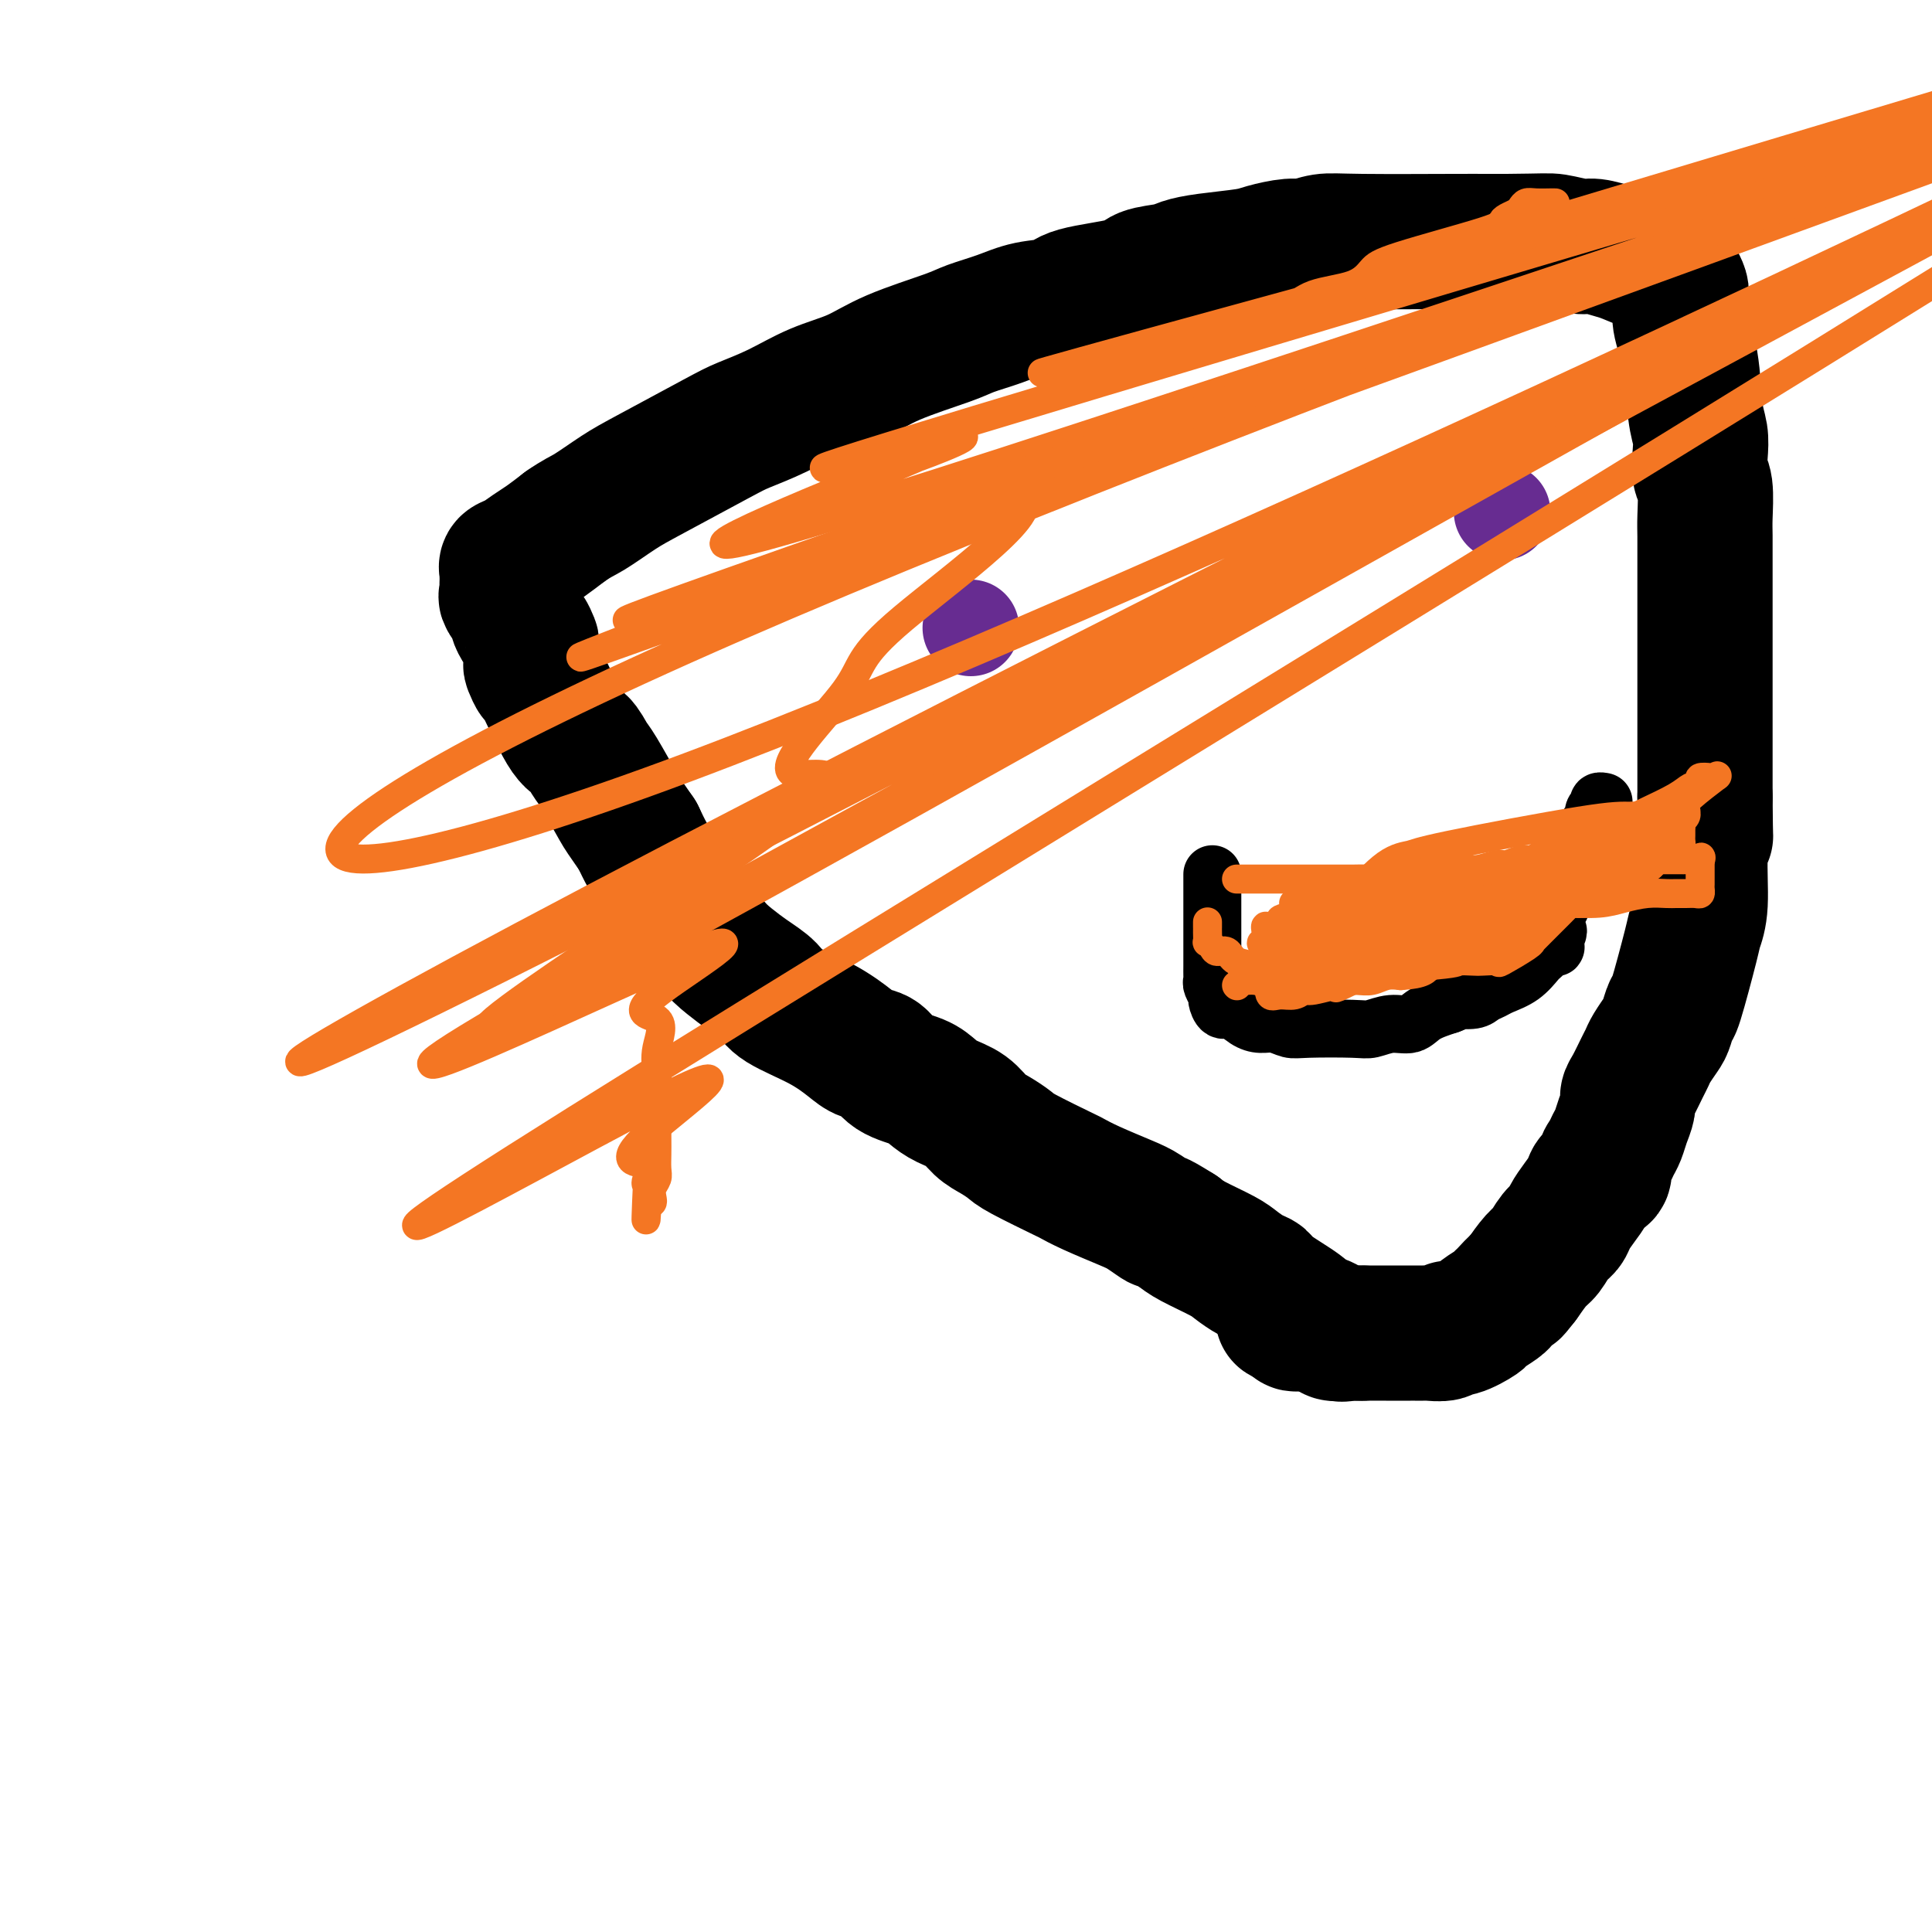
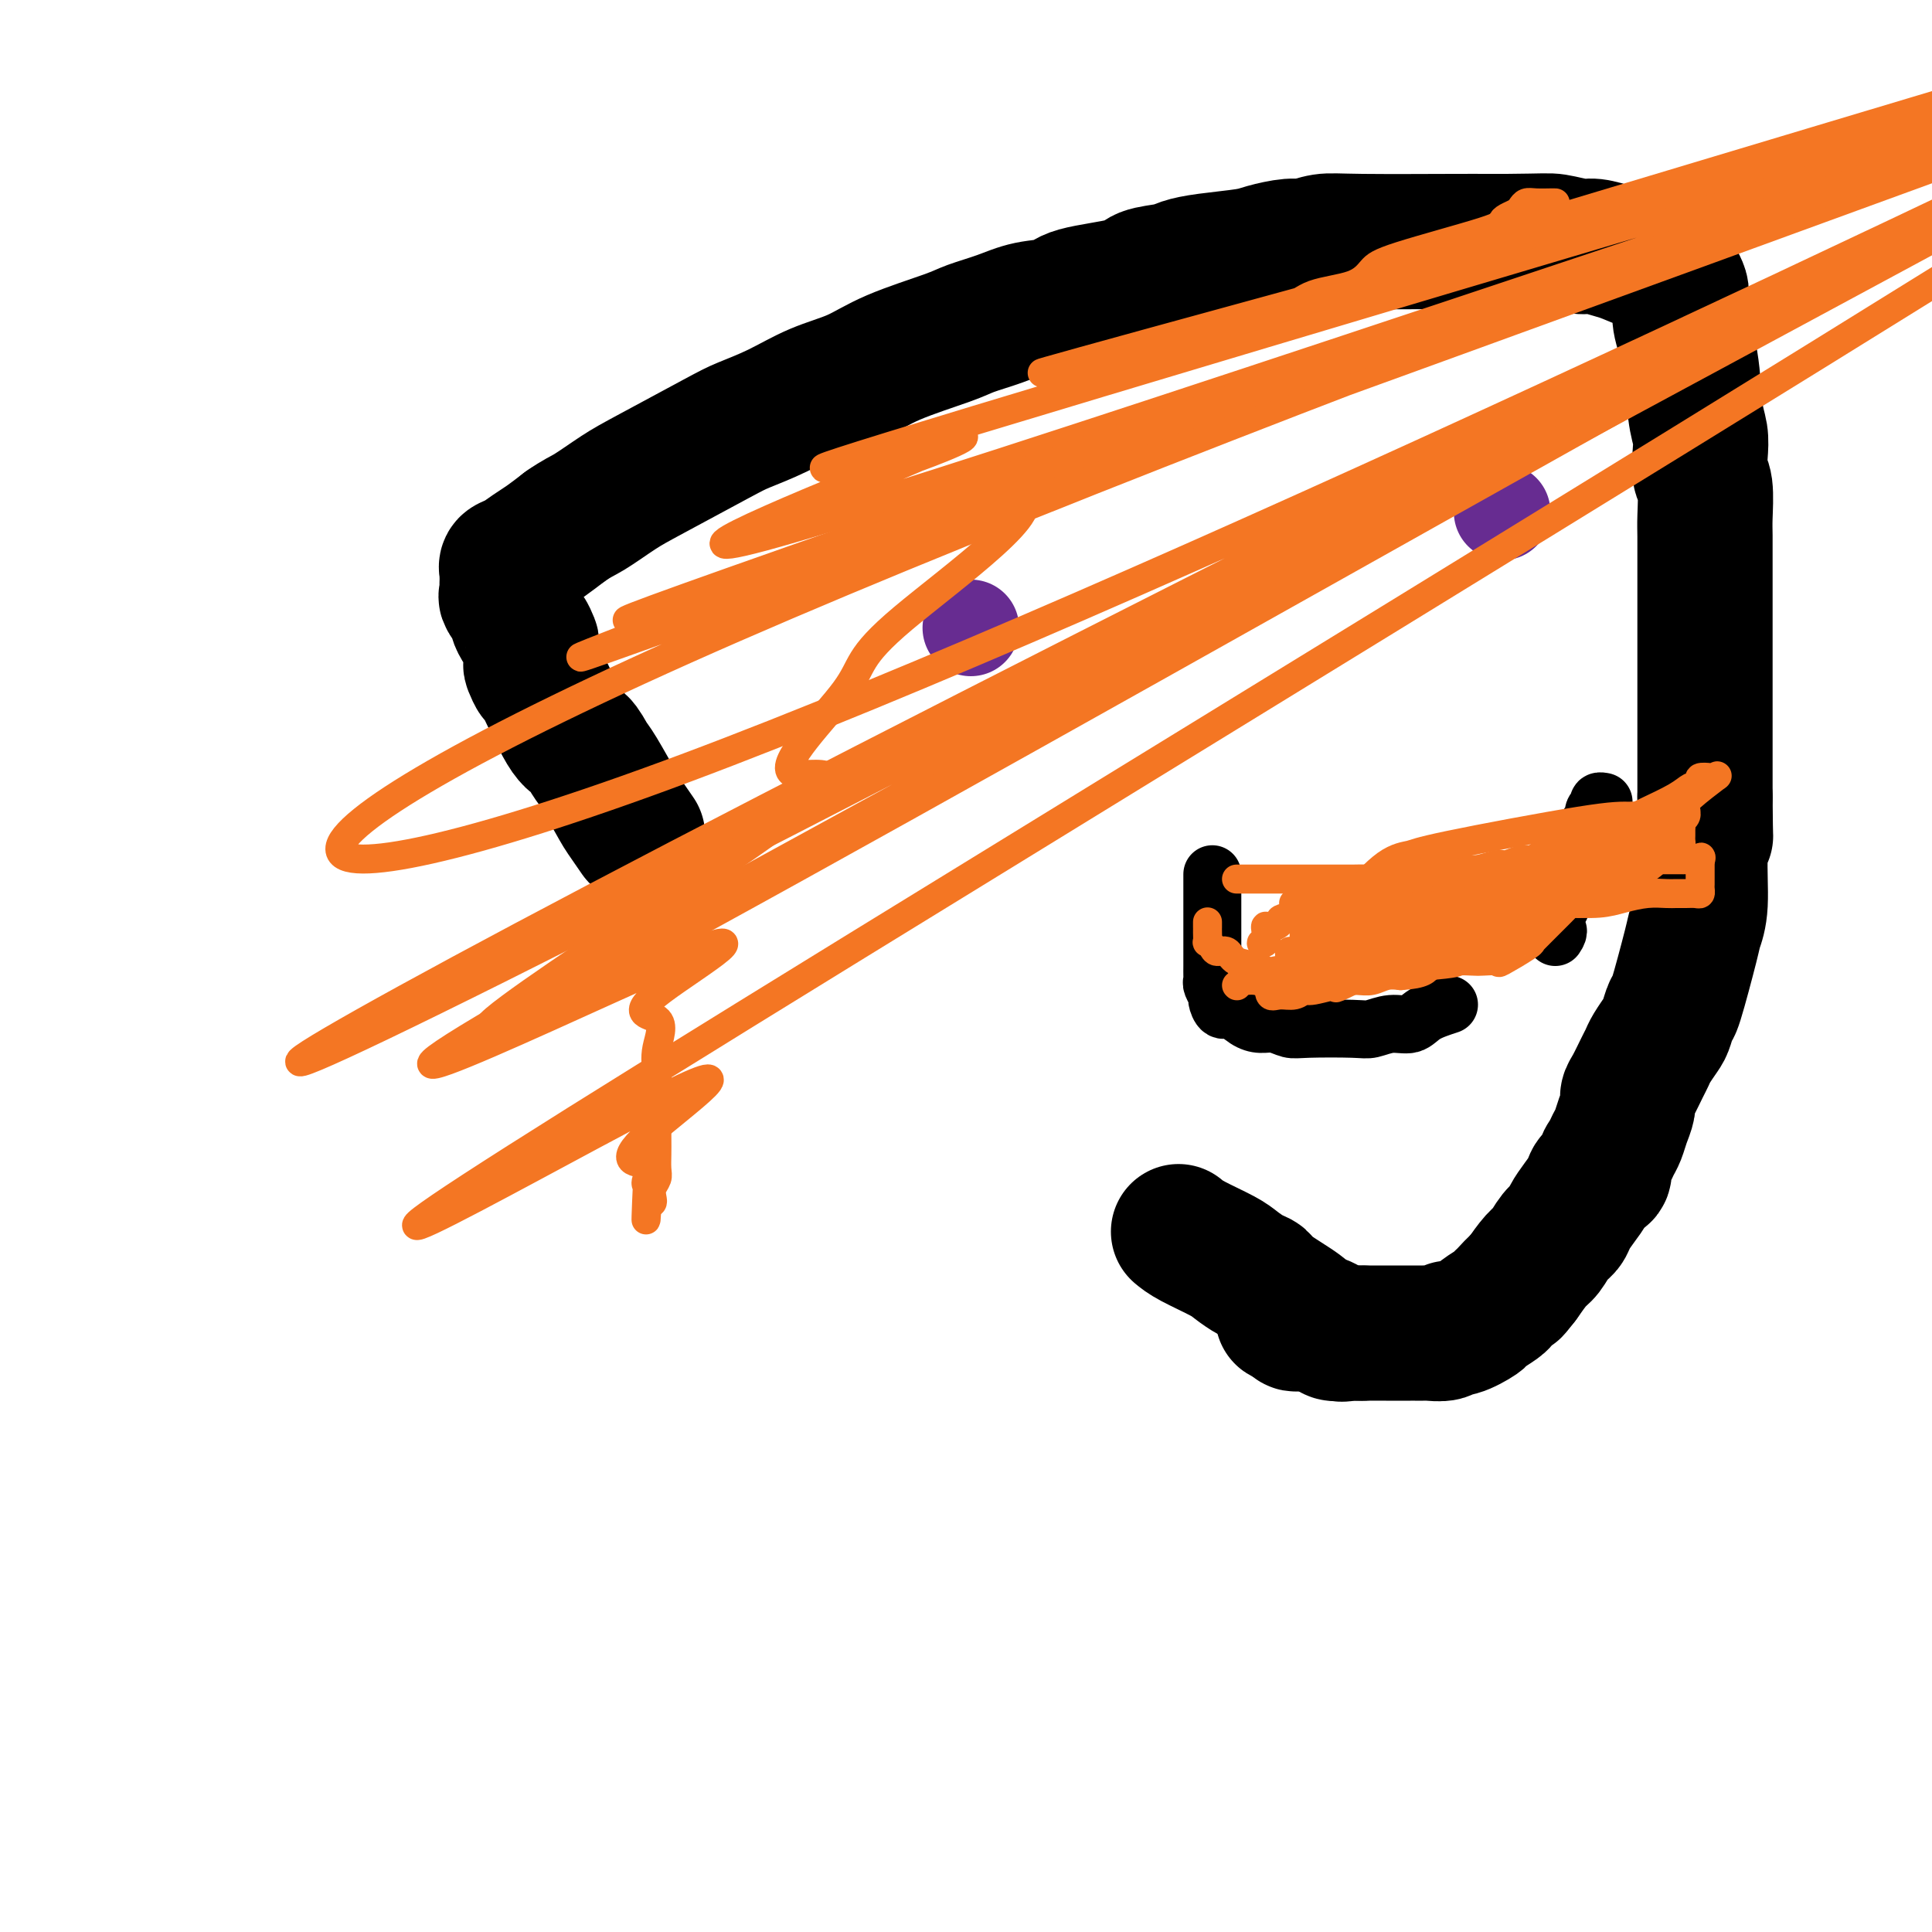
<svg xmlns="http://www.w3.org/2000/svg" viewBox="0 0 400 400" version="1.1">
  <g fill="none" stroke="#000000" stroke-width="28" stroke-linecap="round" stroke-linejoin="round">
    <path d="M282,276c-0.000,0.000 -0.000,0.000 0,0c0.000,-0.000 0.001,-0.000 0,0c-0.001,0.000 -0.004,0.000 0,0c0.004,-0.000 0.016,-0.000 0,0c-0.016,0.000 -0.061,0.000 0,0c0.061,-0.000 0.227,-0.000 0,0c-0.227,0.000 -0.849,0.000 -1,0c-0.151,-0.000 0.167,-0.000 0,0c-0.167,0.000 -0.819,0.000 -1,0c-0.181,-0.000 0.110,-0.000 0,0c-0.110,0.000 -0.621,0.001 -1,0c-0.379,-0.001 -0.626,-0.003 -1,0c-0.374,0.003 -0.877,0.012 -1,0c-0.123,-0.012 0.132,-0.044 0,0c-0.132,0.044 -0.650,0.166 -1,0c-0.350,-0.166 -0.531,-0.618 -1,-1c-0.469,-0.382 -1.224,-0.694 -2,-1c-0.776,-0.306 -1.572,-0.606 -2,-1c-0.428,-0.394 -0.489,-0.882 -2,-2c-1.511,-1.118 -4.474,-2.865 -6,-4c-1.526,-1.135 -1.616,-1.659 -2,-2c-0.384,-0.341 -1.061,-0.500 -2,-1c-0.939,-0.500 -2.138,-1.340 -3,-2c-0.862,-0.660 -1.386,-1.139 -3,-2c-1.614,-0.861 -4.318,-2.103 -6,-3c-1.682,-0.897 -2.341,-1.448 -3,-2" />
-     <path d="M244,255c-5.714,-3.602 -3.997,-2.107 -4,-2c-0.003,0.107 -1.724,-1.173 -3,-2c-1.276,-0.827 -2.107,-1.202 -4,-2c-1.893,-0.798 -4.848,-2.020 -7,-3c-2.152,-0.980 -3.499,-1.719 -4,-2c-0.501,-0.281 -0.154,-0.105 -2,-1c-1.846,-0.895 -5.886,-2.862 -8,-4c-2.114,-1.138 -2.302,-1.445 -3,-2c-0.698,-0.555 -1.906,-1.356 -3,-2c-1.094,-0.644 -2.076,-1.132 -3,-2c-0.924,-0.868 -1.791,-2.118 -3,-3c-1.209,-0.882 -2.760,-1.396 -4,-2c-1.240,-0.604 -2.170,-1.299 -3,-2c-0.830,-0.701 -1.560,-1.408 -3,-2c-1.440,-0.592 -3.588,-1.070 -5,-2c-1.412,-0.930 -2.087,-2.311 -3,-3c-0.913,-0.689 -2.063,-0.687 -3,-1c-0.937,-0.313 -1.660,-0.940 -3,-2c-1.340,-1.060 -3.296,-2.552 -6,-4c-2.704,-1.448 -6.157,-2.852 -8,-4c-1.843,-1.148 -2.076,-2.040 -3,-3c-0.924,-0.960 -2.540,-1.988 -4,-3c-1.460,-1.012 -2.765,-2.007 -4,-3c-1.235,-0.993 -2.400,-1.983 -4,-4c-1.600,-2.017 -3.636,-5.060 -5,-7c-1.364,-1.940 -2.056,-2.778 -3,-4c-0.944,-1.222 -2.139,-2.829 -3,-4c-0.861,-1.171 -1.389,-1.906 -2,-3c-0.611,-1.094 -1.306,-2.547 -2,-4" />
    <path d="M132,173c-3.010,-4.374 -3.033,-4.308 -4,-6c-0.967,-1.692 -2.876,-5.142 -4,-7c-1.124,-1.858 -1.463,-2.124 -2,-3c-0.537,-0.876 -1.272,-2.361 -2,-3c-0.728,-0.639 -1.449,-0.431 -3,-3c-1.551,-2.569 -3.933,-7.915 -5,-10c-1.067,-2.085 -0.821,-0.911 -1,-1c-0.179,-0.089 -0.783,-1.443 -1,-2c-0.217,-0.557 -0.047,-0.319 0,-1c0.047,-0.681 -0.030,-2.281 0,-3c0.030,-0.719 0.168,-0.558 0,-1c-0.168,-0.442 -0.641,-1.488 -1,-2c-0.359,-0.512 -0.604,-0.489 -1,-1c-0.396,-0.511 -0.943,-1.556 -1,-2c-0.057,-0.444 0.377,-0.286 0,-1c-0.377,-0.714 -1.565,-2.299 -2,-3c-0.435,-0.701 -0.117,-0.516 0,-1c0.117,-0.484 0.031,-1.636 0,-2c-0.031,-0.364 -0.008,0.060 0,0c0.008,-0.060 0.003,-0.604 0,-1c-0.003,-0.396 -0.002,-0.645 0,-1c0.002,-0.355 0.006,-0.815 0,-1c-0.006,-0.185 -0.021,-0.094 0,0c0.021,0.094 0.077,0.192 0,0c-0.077,-0.192 -0.286,-0.673 0,-1c0.286,-0.327 1.066,-0.500 2,-1c0.934,-0.500 2.021,-1.327 3,-2c0.979,-0.673 1.851,-1.192 3,-2c1.149,-0.808 2.574,-1.904 4,-3" />
    <path d="M117,109c2.687,-1.866 3.405,-2.033 5,-3c1.595,-0.967 4.065,-2.736 6,-4c1.935,-1.264 3.333,-2.022 7,-4c3.667,-1.978 9.602,-5.175 13,-7c3.398,-1.825 4.258,-2.276 6,-3c1.742,-0.724 4.368,-1.720 7,-3c2.632,-1.280 5.272,-2.843 8,-4c2.728,-1.157 5.544,-1.909 8,-3c2.456,-1.091 4.552,-2.520 8,-4c3.448,-1.480 8.248,-3.012 11,-4c2.752,-0.988 3.457,-1.434 5,-2c1.543,-0.566 3.923,-1.254 6,-2c2.077,-0.746 3.852,-1.552 6,-2c2.148,-0.448 4.669,-0.540 6,-1c1.331,-0.460 1.471,-1.289 4,-2c2.529,-0.711 7.446,-1.304 10,-2c2.554,-0.696 2.747,-1.496 4,-2c1.253,-0.504 3.568,-0.712 5,-1c1.432,-0.288 1.980,-0.656 3,-1c1.020,-0.344 2.512,-0.666 5,-1c2.488,-0.334 5.971,-0.682 8,-1c2.029,-0.318 2.605,-0.607 4,-1c1.395,-0.393 3.610,-0.890 5,-1c1.390,-0.110 1.956,0.167 3,0c1.044,-0.167 2.567,-0.777 4,-1c1.433,-0.223 2.776,-0.060 8,0c5.224,0.060 14.330,0.016 19,0c4.670,-0.016 4.906,-0.005 6,0c1.094,0.005 3.047,0.002 5,0" />
    <path d="M312,50c7.874,-0.064 8.558,-0.226 10,0c1.442,0.226 3.642,0.838 5,1c1.358,0.162 1.873,-0.125 3,0c1.127,0.125 2.865,0.664 4,1c1.135,0.336 1.666,0.470 3,1c1.334,0.530 3.472,1.455 5,2c1.528,0.545 2.448,0.710 3,1c0.552,0.290 0.736,0.707 1,1c0.264,0.293 0.607,0.463 1,1c0.393,0.537 0.836,1.442 1,2c0.164,0.558 0.051,0.770 0,1c-0.051,0.230 -0.039,0.480 0,1c0.039,0.520 0.105,1.310 0,2c-0.105,0.690 -0.382,1.278 0,3c0.382,1.722 1.422,4.576 2,8c0.578,3.424 0.695,7.417 1,10c0.305,2.583 0.800,3.756 1,5c0.200,1.244 0.106,2.561 0,4c-0.106,1.439 -0.225,3.001 0,4c0.225,0.999 0.792,1.435 1,3c0.208,1.565 0.056,4.261 0,6c-0.056,1.739 -0.015,2.523 0,4c0.015,1.477 0.004,3.647 0,5c-0.004,1.353 -0.001,1.890 0,6c0.001,4.110 0.000,11.795 0,16c-0.000,4.205 -0.000,4.931 0,7c0.000,2.069 0.000,5.480 0,8c-0.000,2.520 -0.000,4.149 0,6c0.000,1.851 0.000,3.926 0,6" />
    <path d="M353,165c0.065,11.325 0.227,7.638 0,7c-0.227,-0.638 -0.842,1.775 -1,5c-0.158,3.225 0.141,7.264 0,10c-0.141,2.736 -0.720,4.169 -1,5c-0.280,0.831 -0.259,1.061 -1,4c-0.741,2.939 -2.244,8.587 -3,11c-0.756,2.413 -0.766,1.592 -1,2c-0.234,0.408 -0.692,2.047 -1,3c-0.308,0.953 -0.467,1.221 -1,2c-0.533,0.779 -1.439,2.067 -2,3c-0.561,0.933 -0.776,1.509 -1,2c-0.224,0.491 -0.455,0.897 -1,2c-0.545,1.103 -1.403,2.904 -2,4c-0.597,1.096 -0.934,1.487 -1,2c-0.066,0.513 0.137,1.149 0,2c-0.137,0.851 -0.615,1.918 -1,3c-0.385,1.082 -0.676,2.178 -1,3c-0.324,0.822 -0.682,1.372 -1,2c-0.318,0.628 -0.595,1.336 -1,2c-0.405,0.664 -0.937,1.283 -1,2c-0.063,0.717 0.344,1.533 0,2c-0.344,0.467 -1.439,0.587 -2,1c-0.561,0.413 -0.587,1.121 -1,2c-0.413,0.879 -1.213,1.930 -2,3c-0.787,1.070 -1.561,2.158 -2,3c-0.439,0.842 -0.543,1.438 -1,2c-0.457,0.562 -1.267,1.089 -2,2c-0.733,0.911 -1.390,2.207 -2,3c-0.610,0.793 -1.174,1.084 -2,2c-0.826,0.916 -1.913,2.458 -3,4" />
    <path d="M315,265c-2.750,3.523 -1.126,1.329 -1,1c0.126,-0.329 -1.245,1.206 -2,2c-0.755,0.794 -0.895,0.848 -1,1c-0.105,0.152 -0.175,0.404 -1,1c-0.825,0.596 -2.404,1.537 -3,2c-0.596,0.463 -0.209,0.450 -1,1c-0.791,0.550 -2.760,1.664 -4,2c-1.240,0.336 -1.751,-0.106 -2,0c-0.249,0.106 -0.237,0.760 -1,1c-0.763,0.240 -2.301,0.064 -3,0c-0.699,-0.064 -0.559,-0.017 -1,0c-0.441,0.017 -1.462,0.005 -2,0c-0.538,-0.005 -0.591,-0.001 -1,0c-0.409,0.001 -1.173,-0.000 -2,0c-0.827,0.000 -1.715,0.002 -3,0c-1.285,-0.002 -2.966,-0.008 -4,0c-1.034,0.008 -1.419,0.030 -2,0c-0.581,-0.030 -1.356,-0.113 -2,0c-0.644,0.113 -1.156,0.423 -2,0c-0.844,-0.423 -2.019,-1.577 -3,-2c-0.981,-0.423 -1.768,-0.114 -2,0c-0.232,0.114 0.092,0.031 0,0c-0.092,-0.031 -0.599,-0.012 -1,0c-0.401,0.012 -0.696,0.017 -1,0c-0.304,-0.017 -0.618,-0.056 -1,0c-0.382,0.056 -0.834,0.207 -1,0c-0.166,-0.207 -0.048,-0.774 0,-1c0.048,-0.226 0.024,-0.113 0,0" />
    <path d="M268,273c-4.822,-0.689 -1.378,-0.911 0,-1c1.378,-0.089 0.689,-0.044 0,0" />
  </g>
  <g fill="none" stroke="#672C91" stroke-width="20" stroke-linecap="round" stroke-linejoin="round">
    <path d="M311,106c0.000,0.000 0.000,0.000 0,0c0.000,0.000 0.000,0.000 0,0" />
    <path d="M201,130c0.000,0.000 0.000,0.000 0,0c0.000,0.000 0.000,0.000 0,0" />
  </g>
  <g fill="none" stroke="#000000" stroke-width="12" stroke-linecap="round" stroke-linejoin="round">
    <path d="M251,181c-0.000,0.330 -0.000,0.661 0,1c0.000,0.339 0.000,0.687 0,1c-0.000,0.313 -0.000,0.592 0,1c0.000,0.408 0.000,0.947 0,1c-0.000,0.053 -0.000,-0.380 0,0c0.000,0.380 0.000,1.572 0,2c-0.000,0.428 -0.000,0.091 0,1c0.000,0.909 0.000,3.062 0,4c-0.000,0.938 -0.000,0.661 0,1c0.000,0.339 0.000,1.296 0,2c-0.000,0.704 -0.001,1.157 0,2c0.001,0.843 0.004,2.075 0,3c-0.004,0.925 -0.016,1.542 0,2c0.016,0.458 0.059,0.758 0,1c-0.059,0.242 -0.221,0.427 0,1c0.221,0.573 0.825,1.533 1,2c0.175,0.467 -0.077,0.441 0,1c0.077,0.559 0.485,1.704 1,2c0.515,0.296 1.139,-0.257 2,0c0.861,0.257 1.961,1.323 3,2c1.039,0.677 2.018,0.966 3,1c0.982,0.034 1.966,-0.186 3,0c1.034,0.186 2.117,0.778 3,1c0.883,0.222 1.566,0.075 4,0c2.434,-0.075 6.617,-0.079 9,0c2.383,0.079 2.964,0.239 4,0c1.036,-0.239 2.525,-0.879 4,-1c1.475,-0.121 2.936,0.275 4,0c1.064,-0.275 1.733,-1.221 3,-2c1.267,-0.779 3.134,-1.389 5,-2" />
-     <path d="M300,208c2.771,-1.013 1.699,-1.044 2,-1c0.301,0.044 1.974,0.165 3,0c1.026,-0.165 1.406,-0.615 2,-1c0.594,-0.385 1.402,-0.705 2,-1c0.598,-0.295 0.986,-0.565 2,-1c1.014,-0.435 2.653,-1.034 4,-2c1.347,-0.966 2.403,-2.298 3,-3c0.597,-0.702 0.734,-0.776 1,-1c0.266,-0.224 0.660,-0.600 1,-1c0.340,-0.400 0.627,-0.824 1,-1c0.373,-0.176 0.832,-0.102 1,0c0.168,0.102 0.045,0.234 0,0c-0.045,-0.234 -0.012,-0.832 0,-1c0.012,-0.168 0.003,0.095 0,0c-0.003,-0.095 -0.002,-0.547 0,-1" />
    <path d="M322,194c1.095,-1.592 0.333,-1.572 0,-2c-0.333,-0.428 -0.236,-1.303 0,-2c0.236,-0.697 0.612,-1.216 1,-2c0.388,-0.784 0.787,-1.834 1,-2c0.213,-0.166 0.238,0.551 1,-2c0.762,-2.551 2.261,-8.371 3,-11c0.739,-2.629 0.719,-2.067 1,-2c0.281,0.067 0.864,-0.360 1,-1c0.136,-0.640 -0.173,-1.492 0,-2c0.173,-0.508 0.830,-0.672 1,-1c0.170,-0.328 -0.147,-0.819 0,-1c0.147,-0.181 0.756,-0.052 1,0c0.244,0.052 0.122,0.026 0,0" />
  </g>
  <g fill="none" stroke="#F47623" stroke-width="6" stroke-linecap="round" stroke-linejoin="round">
    <path d="M257,182c0.131,-0.000 0.262,-0.000 0,0c-0.262,0.000 -0.915,0.000 -1,0c-0.085,-0.000 0.400,-0.000 1,0c0.600,0.000 1.315,0.000 2,0c0.685,-0.000 1.340,-0.000 2,0c0.660,0.000 1.324,0.000 2,0c0.676,-0.000 1.363,-0.000 3,0c1.637,0.000 4.223,0.001 6,0c1.777,-0.001 2.745,-0.004 4,0c1.255,0.004 2.797,0.015 4,0c1.203,-0.015 2.068,-0.055 3,0c0.932,0.055 1.929,0.207 4,0c2.071,-0.207 5.214,-0.772 7,-1c1.786,-0.228 2.216,-0.118 3,0c0.784,0.118 1.924,0.243 3,0c1.076,-0.243 2.088,-0.854 3,-1c0.912,-0.146 1.725,0.172 3,0c1.275,-0.172 3.013,-0.833 4,-1c0.987,-0.167 1.223,0.162 2,0c0.777,-0.162 2.094,-0.813 3,-1c0.906,-0.187 1.402,0.089 2,0c0.598,-0.089 1.299,-0.545 2,-1" />
    <path d="M319,177c9.710,-0.713 2.984,0.006 1,0c-1.984,-0.006 0.774,-0.737 2,-1c1.226,-0.263 0.920,-0.056 1,0c0.080,0.056 0.545,-0.037 1,0c0.455,0.037 0.899,0.203 1,0c0.101,-0.203 -0.142,-0.776 0,-1c0.142,-0.224 0.668,-0.097 1,0c0.332,0.097 0.471,0.166 1,0c0.529,-0.166 1.449,-0.566 2,-1c0.551,-0.434 0.734,-0.901 1,-1c0.266,-0.099 0.615,0.170 1,0c0.385,-0.170 0.808,-0.777 1,-1c0.192,-0.223 0.155,-0.060 0,0c-0.155,0.060 -0.426,0.016 0,0c0.426,-0.016 1.550,-0.005 2,0c0.450,0.005 0.225,0.002 0,0" />
    <path d="M250,191c0.000,-0.117 0.000,-0.234 0,0c-0.000,0.234 -0.001,0.818 0,1c0.001,0.182 0.003,-0.040 0,0c-0.003,0.040 -0.013,0.341 0,1c0.013,0.659 0.048,1.677 0,2c-0.048,0.323 -0.181,-0.050 0,0c0.181,0.050 0.675,0.524 1,1c0.325,0.476 0.480,0.953 1,1c0.520,0.047 1.404,-0.337 2,0c0.596,0.337 0.904,1.396 2,2c1.096,0.604 2.979,0.754 4,1c1.021,0.246 1.180,0.588 2,1c0.820,0.412 2.302,0.895 3,1c0.698,0.105 0.613,-0.168 2,0c1.387,0.168 4.247,0.778 6,1c1.753,0.222 2.398,0.056 3,0c0.602,-0.056 1.161,-0.001 2,0c0.839,0.001 1.957,-0.051 3,0c1.043,0.051 2.012,0.206 3,0c0.988,-0.206 1.997,-0.773 3,-1c1.003,-0.227 2.002,-0.113 3,0" />
    <path d="M290,202c5.019,-0.340 5.066,-1.191 6,-2c0.934,-0.809 2.756,-1.577 4,-2c1.244,-0.423 1.911,-0.499 3,-1c1.089,-0.501 2.602,-1.425 4,-2c1.398,-0.575 2.683,-0.802 3,-1c0.317,-0.198 -0.333,-0.366 2,-2c2.333,-1.634 7.650,-4.732 10,-6c2.350,-1.268 1.733,-0.706 2,-1c0.267,-0.294 1.417,-1.446 2,-2c0.583,-0.554 0.598,-0.512 1,-1c0.402,-0.488 1.192,-1.507 2,-2c0.808,-0.493 1.635,-0.462 2,-1c0.365,-0.538 0.269,-1.647 1,-2c0.731,-0.353 2.291,0.050 3,0c0.709,-0.050 0.569,-0.553 1,-1c0.431,-0.447 1.433,-0.838 2,-1c0.567,-0.162 0.698,-0.095 1,0c0.302,0.095 0.774,0.218 1,0c0.226,-0.218 0.208,-0.777 0,-1c-0.208,-0.223 -0.604,-0.112 -1,0" />
    <path d="M339,174c4.147,-3.078 0.015,-0.772 -2,0c-2.015,0.772 -1.914,0.011 -2,0c-0.086,-0.011 -0.361,0.728 -1,1c-0.639,0.272 -1.643,0.078 -2,0c-0.357,-0.078 -0.066,-0.040 -2,2c-1.934,2.040 -6.093,6.080 -8,8c-1.907,1.920 -1.564,1.719 -2,2c-0.436,0.281 -1.652,1.045 -3,2c-1.348,0.955 -2.829,2.102 -4,3c-1.171,0.898 -2.033,1.546 -3,2c-0.967,0.454 -2.041,0.713 -3,1c-0.959,0.287 -1.804,0.601 -3,1c-1.196,0.399 -2.742,0.881 -4,1c-1.258,0.119 -2.227,-0.126 -3,0c-0.773,0.126 -1.349,0.622 -3,1c-1.651,0.378 -4.377,0.636 -6,1c-1.623,0.364 -2.144,0.833 -3,1c-0.856,0.167 -2.048,0.031 -3,0c-0.952,-0.031 -1.666,0.044 -2,0c-0.334,-0.044 -0.289,-0.208 -1,0c-0.711,0.208 -2.179,0.788 -3,1c-0.821,0.212 -0.994,0.057 -1,0c-0.006,-0.057 0.156,-0.015 0,0c-0.156,0.015 -0.629,0.004 -1,0c-0.371,-0.004 -0.638,-0.001 -1,0c-0.362,0.001 -0.818,0.000 -1,0c-0.182,-0.000 -0.091,-0.000 0,0" />
    <path d="M272,201c-5.946,1.202 -1.812,0.706 0,0c1.812,-0.706 1.302,-1.621 1,-2c-0.302,-0.379 -0.395,-0.220 2,-2c2.395,-1.780 7.280,-5.498 10,-7c2.720,-1.502 3.277,-0.788 4,-1c0.723,-0.212 1.613,-1.351 3,-2c1.387,-0.649 3.271,-0.809 5,-1c1.729,-0.191 3.301,-0.415 5,-1c1.699,-0.585 3.523,-1.533 5,-2c1.477,-0.467 2.608,-0.454 5,-1c2.392,-0.546 6.047,-1.653 8,-2c1.953,-0.347 2.205,0.065 3,0c0.795,-0.065 2.133,-0.606 3,-1c0.867,-0.394 1.265,-0.642 2,-1c0.735,-0.358 1.809,-0.828 2,-1c0.191,-0.172 -0.499,-0.046 0,0c0.499,0.046 2.189,0.012 3,0c0.811,-0.012 0.743,-0.003 1,0c0.257,0.003 0.838,0.001 1,0c0.162,-0.001 -0.096,-0.000 0,0c0.096,0.000 0.545,0.000 1,0c0.455,-0.000 0.916,-0.000 1,0c0.084,0.000 -0.208,0.000 0,0c0.208,-0.000 0.917,-0.000 1,0c0.083,0.000 -0.458,0.000 -1,0" />
    <path d="M337,177c6.805,-1.548 1.318,-0.419 -1,0c-2.318,0.419 -1.468,0.127 -1,0c0.468,-0.127 0.555,-0.087 0,0c-0.555,0.087 -1.753,0.223 -2,0c-0.247,-0.223 0.458,-0.805 -3,1c-3.458,1.805 -11.077,5.999 -15,8c-3.923,2.001 -4.149,1.811 -5,2c-0.851,0.189 -2.327,0.758 -5,2c-2.673,1.242 -6.544,3.159 -9,4c-2.456,0.841 -3.496,0.607 -5,1c-1.504,0.393 -3.470,1.415 -5,2c-1.530,0.585 -2.622,0.735 -4,1c-1.378,0.265 -3.040,0.644 -4,1c-0.960,0.356 -1.217,0.688 -3,1c-1.783,0.312 -5.093,0.606 -7,1c-1.907,0.394 -2.412,0.890 -3,1c-0.588,0.110 -1.258,-0.166 -2,0c-0.742,0.166 -1.556,0.773 -2,1c-0.444,0.227 -0.520,0.075 -1,0c-0.480,-0.075 -1.366,-0.072 -2,0c-0.634,0.072 -1.017,0.212 -1,0c0.017,-0.212 0.433,-0.775 1,-1c0.567,-0.225 1.283,-0.113 2,0" />
    <path d="M260,202c-4.921,1.035 0.775,-0.378 4,-1c3.225,-0.622 3.977,-0.454 5,-1c1.023,-0.546 2.315,-1.807 6,-3c3.685,-1.193 9.763,-2.319 13,-3c3.237,-0.681 3.635,-0.917 9,-2c5.365,-1.083 15.698,-3.012 21,-4c5.302,-0.988 5.574,-1.035 7,-1c1.426,0.035 4.006,0.153 6,0c1.994,-0.153 3.402,-0.577 5,-1c1.598,-0.423 3.387,-0.846 5,-1c1.613,-0.154 3.049,-0.041 4,0c0.951,0.041 1.418,0.008 2,0c0.582,-0.008 1.280,0.009 2,0c0.720,-0.009 1.461,-0.045 2,0c0.539,0.045 0.877,0.172 1,0c0.123,-0.172 0.033,-0.641 0,-1c-0.033,-0.359 -0.009,-0.607 0,-1c0.009,-0.393 0.002,-0.931 0,-1c-0.002,-0.069 -0.001,0.332 0,0c0.001,-0.332 0.000,-1.397 0,-2c-0.000,-0.603 -0.000,-0.744 0,-1c0.000,-0.256 0.000,-0.628 0,-1" />
    <path d="M352,178c0.109,-1.083 0.380,-0.290 0,0c-0.380,0.290 -1.413,0.078 -2,0c-0.587,-0.078 -0.728,-0.021 -1,0c-0.272,0.021 -0.677,0.005 -1,0c-0.323,-0.005 -0.566,-0.001 -1,0c-0.434,0.001 -1.059,-0.002 -2,0c-0.941,0.002 -2.196,0.007 -3,0c-0.804,-0.007 -1.155,-0.027 -2,0c-0.845,0.027 -2.183,0.100 -3,0c-0.817,-0.100 -1.114,-0.375 -3,0c-1.886,0.375 -5.363,1.399 -7,2c-1.637,0.601 -1.436,0.779 -2,1c-0.564,0.221 -1.895,0.487 -3,1c-1.105,0.513 -1.986,1.274 -3,2c-1.014,0.726 -2.162,1.417 -3,2c-0.838,0.583 -1.365,1.057 -3,2c-1.635,0.943 -4.379,2.354 -6,3c-1.621,0.646 -2.121,0.526 -3,1c-0.879,0.474 -2.139,1.542 -3,2c-0.861,0.458 -1.322,0.308 -3,1c-1.678,0.692 -4.571,2.227 -6,3c-1.429,0.773 -1.393,0.785 -2,1c-0.607,0.215 -1.856,0.635 -3,1c-1.144,0.365 -2.184,0.676 -3,1c-0.816,0.324 -1.408,0.662 -2,1" />
    <path d="M282,202c-7.817,3.791 -4.860,2.269 -5,2c-0.140,-0.269 -3.376,0.715 -5,1c-1.624,0.285 -1.637,-0.127 -2,0c-0.363,0.127 -1.075,0.795 -2,1c-0.925,0.205 -2.062,-0.054 -3,0c-0.938,0.054 -1.678,0.421 -2,0c-0.322,-0.421 -0.226,-1.629 0,-2c0.226,-0.371 0.584,0.094 1,0c0.416,-0.094 0.892,-0.746 1,-1c0.108,-0.254 -0.152,-0.110 0,0c0.152,0.110 0.714,0.185 1,0c0.286,-0.185 0.295,-0.631 1,-1c0.705,-0.369 2.105,-0.662 3,-1c0.895,-0.338 1.284,-0.720 2,-1c0.716,-0.280 1.759,-0.456 3,-1c1.241,-0.544 2.680,-1.454 4,-2c1.320,-0.546 2.520,-0.727 4,-1c1.480,-0.273 3.240,-0.636 5,-1" />
-     <path d="M288,195c6.730,-2.411 11.056,-3.938 14,-5c2.944,-1.062 4.505,-1.658 6,-2c1.495,-0.342 2.923,-0.430 5,-1c2.077,-0.570 4.801,-1.620 6,-2c1.199,-0.380 0.872,-0.088 5,-1c4.128,-0.912 12.711,-3.029 16,-4c3.289,-0.971 1.284,-0.796 1,-1c-0.284,-0.204 1.154,-0.786 2,-1c0.846,-0.214 1.099,-0.061 1,0c-0.099,0.061 -0.549,0.031 -1,0" />
    <path d="M343,178c8.114,-2.630 0.898,-0.705 -2,0c-2.898,0.705 -1.478,0.189 -1,0c0.478,-0.189 0.013,-0.051 0,0c-0.013,0.051 0.427,0.017 -2,0c-2.427,-0.017 -7.722,-0.016 -10,0c-2.278,0.016 -1.540,0.045 -2,0c-0.460,-0.045 -2.119,-0.166 -3,0c-0.881,0.166 -0.984,0.618 -2,1c-1.016,0.382 -2.943,0.692 -4,1c-1.057,0.308 -1.243,0.612 -2,1c-0.757,0.388 -2.086,0.860 -3,1c-0.914,0.140 -1.414,-0.050 -2,0c-0.586,0.050 -1.256,0.342 -3,1c-1.744,0.658 -4.560,1.682 -6,2c-1.440,0.318 -1.503,-0.069 -2,0c-0.497,0.069 -1.428,0.593 -2,1c-0.572,0.407 -0.784,0.697 -2,1c-1.216,0.303 -3.435,0.621 -5,1c-1.565,0.379 -2.475,0.820 -3,1c-0.525,0.180 -0.666,0.100 -1,0c-0.334,-0.100 -0.863,-0.220 -1,0c-0.137,0.220 0.118,0.780 0,1c-0.118,0.220 -0.609,0.100 -1,0c-0.391,-0.100 -0.682,-0.181 -1,0c-0.318,0.181 -0.662,0.623 -1,1c-0.338,0.377 -0.669,0.688 -1,1" />
    <path d="M281,192c-7.104,2.797 -3.865,2.788 -3,3c0.865,0.212 -0.644,0.645 -2,1c-1.356,0.355 -2.560,0.631 -3,1c-0.440,0.369 -0.118,0.832 -1,1c-0.882,0.168 -2.969,0.041 -4,0c-1.031,-0.041 -1.008,0.004 -1,0c0.008,-0.004 -0.001,-0.056 0,0c0.001,0.056 0.012,0.222 0,0c-0.012,-0.222 -0.046,-0.830 0,-1c0.046,-0.170 0.171,0.099 1,0c0.829,-0.099 2.361,-0.566 3,-1c0.639,-0.434 0.385,-0.836 1,-1c0.615,-0.164 2.098,-0.089 3,0c0.902,0.089 1.221,0.192 2,0c0.779,-0.192 2.018,-0.678 3,-1c0.982,-0.322 1.708,-0.481 6,-1c4.292,-0.519 12.150,-1.397 16,-2c3.850,-0.603 3.690,-0.932 5,-1c1.310,-0.068 4.088,0.123 6,0c1.912,-0.123 2.956,-0.562 4,-1" />
    <path d="M317,189c8.254,-1.558 4.391,-0.953 4,-1c-0.391,-0.047 2.692,-0.747 4,-1c1.308,-0.253 0.843,-0.058 1,0c0.157,0.058 0.938,-0.021 1,0c0.062,0.021 -0.594,0.142 0,0c0.594,-0.142 2.439,-0.547 3,-1c0.561,-0.453 -0.162,-0.954 0,-1c0.162,-0.046 1.210,0.362 2,0c0.790,-0.362 1.324,-1.494 2,-2c0.676,-0.506 1.494,-0.387 3,-1c1.506,-0.613 3.700,-1.957 5,-3c1.300,-1.043 1.707,-1.785 2,-2c0.293,-0.215 0.471,0.097 1,0c0.529,-0.097 1.410,-0.604 2,-1c0.590,-0.396 0.890,-0.680 1,-1c0.110,-0.320 0.029,-0.674 0,-1c-0.029,-0.326 -0.008,-0.623 0,-1c0.008,-0.377 0.002,-0.832 0,-1c-0.002,-0.168 -0.001,-0.048 0,0c0.001,0.048 0.000,0.023 0,0c-0.000,-0.023 -0.000,-0.045 0,0c0.000,0.045 0.000,0.156 0,0c-0.000,-0.156 -0.000,-0.578 0,-1" />
    <path d="M348,171c0.094,-0.956 -0.171,-0.845 0,-1c0.171,-0.155 0.778,-0.578 1,-1c0.222,-0.422 0.060,-0.845 0,-1c-0.060,-0.155 -0.019,-0.041 0,0c0.019,0.041 0.015,0.011 0,0c-0.015,-0.011 -0.043,-0.003 0,0c0.043,0.003 0.157,-0.001 0,0c-0.157,0.001 -0.583,0.006 -1,0c-0.417,-0.006 -0.823,-0.022 -1,0c-0.177,0.022 -0.125,0.083 0,0c0.125,-0.083 0.321,-0.309 0,0c-0.321,0.309 -1.161,1.155 -2,2" />
-     <path d="M345,170c-1.041,0.266 -1.645,-0.067 -2,0c-0.355,0.067 -0.462,0.536 -1,1c-0.538,0.464 -1.508,0.925 -2,1c-0.492,0.075 -0.508,-0.234 -1,0c-0.492,0.234 -1.461,1.012 -3,2c-1.539,0.988 -3.650,2.187 -5,3c-1.350,0.813 -1.940,1.239 -3,2c-1.060,0.761 -2.591,1.857 -4,3c-1.409,1.143 -2.698,2.334 -4,3c-1.302,0.666 -2.617,0.808 -5,2c-2.383,1.192 -5.833,3.433 -8,5c-2.167,1.567 -3.052,2.461 -4,3c-0.948,0.539 -1.961,0.723 -3,1c-1.039,0.277 -2.106,0.649 -3,1c-0.894,0.351 -1.616,0.683 -2,1c-0.384,0.317 -0.431,0.621 -1,1c-0.569,0.379 -1.662,0.834 -2,1c-0.338,0.166 0.078,0.044 0,0c-0.078,-0.044 -0.650,-0.009 -1,0c-0.350,0.009 -0.480,-0.008 -1,0c-0.520,0.008 -1.432,0.041 -3,0c-1.568,-0.041 -3.792,-0.154 -5,0c-1.208,0.154 -1.398,0.577 -3,1c-1.602,0.423 -4.615,0.845 -6,1c-1.385,0.155 -1.142,0.042 -1,0c0.142,-0.042 0.183,-0.012 0,0c-0.183,0.012 -0.592,0.006 -1,0" />
    <path d="M271,202c-4.129,0.464 -2.951,0.124 -3,0c-0.049,-0.124 -1.323,-0.033 -2,0c-0.677,0.033 -0.755,0.009 -1,0c-0.245,-0.009 -0.657,-0.002 -1,0c-0.343,0.002 -0.618,0.001 -1,0c-0.382,-0.001 -0.871,-0.000 -1,0c-0.129,0.000 0.104,0.000 0,0c-0.104,-0.000 -0.543,-0.000 -1,0c-0.457,0.000 -0.931,0.000 -1,0c-0.069,-0.000 0.266,-0.000 0,0c-0.266,0.000 -1.133,0.000 -2,0" />
    <path d="M258,202c-1.833,0.000 0.086,0.000 1,0c0.914,-0.000 0.823,-0.000 1,0c0.177,0.000 0.623,0.000 1,0c0.377,-0.000 0.685,-0.000 1,0c0.315,0.000 0.637,0.000 1,0c0.363,-0.000 0.767,-0.000 1,0c0.233,0.000 0.294,0.000 1,0c0.706,-0.000 2.056,-0.000 3,0c0.944,0.000 1.482,0.001 2,0c0.518,-0.001 1.015,-0.004 2,0c0.985,0.004 2.459,0.016 3,0c0.541,-0.016 0.151,-0.060 2,0c1.849,0.060 5.939,0.222 8,0c2.061,-0.222 2.093,-0.829 3,-1c0.907,-0.171 2.688,0.094 4,0c1.312,-0.094 2.156,-0.547 3,-1" />
    <path d="M295,200c7.146,-0.535 6.513,-0.873 7,-1c0.487,-0.127 2.096,-0.044 3,0c0.904,0.044 1.104,0.050 2,0c0.896,-0.050 2.488,-0.156 3,0c0.512,0.156 -0.055,0.574 1,0c1.055,-0.574 3.732,-2.139 5,-3c1.268,-0.861 1.126,-1.018 1,-1c-0.126,0.018 -0.237,0.209 0,0c0.237,-0.209 0.823,-0.819 2,-2c1.177,-1.181 2.945,-2.934 4,-4c1.055,-1.066 1.396,-1.446 2,-2c0.604,-0.554 1.472,-1.280 2,-2c0.528,-0.720 0.715,-1.432 1,-2c0.285,-0.568 0.669,-0.992 1,-1c0.331,-0.008 0.609,0.401 1,0c0.391,-0.401 0.895,-1.611 1,-2c0.105,-0.389 -0.187,0.044 0,0c0.187,-0.044 0.855,-0.566 1,-1c0.145,-0.434 -0.231,-0.781 0,-1c0.231,-0.219 1.069,-0.310 2,-1c0.931,-0.690 1.956,-1.978 3,-3c1.044,-1.022 2.109,-1.780 3,-2c0.891,-0.220 1.610,0.096 2,0c0.390,-0.096 0.451,-0.603 1,-1c0.549,-0.397 1.585,-0.685 2,-1c0.415,-0.315 0.207,-0.658 0,-1" />
    <path d="M345,169c4.438,-4.421 1.034,-1.973 0,-1c-1.034,0.973 0.302,0.470 1,0c0.698,-0.470 0.758,-0.907 1,-1c0.242,-0.093 0.666,0.157 1,0c0.334,-0.157 0.579,-0.722 2,-2c1.421,-1.278 4.017,-3.268 5,-4c0.983,-0.732 0.351,-0.206 0,0c-0.351,0.206 -0.422,0.092 -1,0c-0.578,-0.092 -1.664,-0.163 -2,0c-0.336,0.163 0.076,0.561 0,1c-0.076,0.439 -0.641,0.918 -1,1c-0.359,0.082 -0.510,-0.235 -1,0c-0.490,0.235 -1.317,1.022 -3,2c-1.683,0.978 -4.222,2.148 -6,3c-1.778,0.852 -2.794,1.386 -4,2c-1.206,0.614 -2.603,1.307 -4,2" />
    <path d="M333,172c-4.646,2.534 -5.259,3.369 -6,4c-0.741,0.631 -1.608,1.058 -3,2c-1.392,0.942 -3.307,2.398 -4,3c-0.693,0.602 -0.163,0.350 -1,1c-0.837,0.650 -3.040,2.200 -4,3c-0.960,0.800 -0.678,0.848 -1,1c-0.322,0.152 -1.249,0.409 -2,1c-0.751,0.591 -1.325,1.517 -2,2c-0.675,0.483 -1.451,0.522 -2,1c-0.549,0.478 -0.872,1.395 -2,2c-1.128,0.605 -3.061,0.897 -4,1c-0.939,0.103 -0.885,0.017 -1,0c-0.115,-0.017 -0.400,0.034 -1,0c-0.600,-0.034 -1.515,-0.153 -2,0c-0.485,0.153 -0.540,0.577 -1,1c-0.460,0.423 -1.326,0.846 -2,1c-0.674,0.154 -1.155,0.040 -2,0c-0.845,-0.040 -2.053,-0.007 -3,0c-0.947,0.007 -1.633,-0.012 -2,0c-0.367,0.012 -0.414,0.056 -1,0c-0.586,-0.056 -1.711,-0.211 -2,0c-0.289,0.211 0.259,0.789 0,1c-0.259,0.211 -1.326,0.057 -2,0c-0.674,-0.057 -0.954,-0.015 -1,0c-0.046,0.015 0.141,0.004 0,0c-0.141,-0.004 -0.612,-0.001 -1,0c-0.388,0.001 -0.694,0.001 -1,0" />
    <path d="M280,196c-4.205,0.619 -1.716,0.166 -1,0c0.716,-0.166 -0.340,-0.044 -1,0c-0.660,0.044 -0.923,0.012 -1,0c-0.077,-0.012 0.033,-0.003 0,0c-0.033,0.003 -0.208,0.001 -1,0c-0.792,-0.001 -2.202,0.001 -3,0c-0.798,-0.001 -0.984,-0.003 -1,0c-0.016,0.003 0.139,0.012 0,0c-0.139,-0.012 -0.573,-0.045 -1,0c-0.427,0.045 -0.846,0.167 -1,0c-0.154,-0.167 -0.041,-0.622 0,-1c0.041,-0.378 0.011,-0.679 0,-1c-0.011,-0.321 -0.003,-0.663 0,-1c0.003,-0.337 0.002,-0.668 0,-1" />
    <path d="M270,192c0.000,-1.101 0.000,-1.853 0,-2c-0.000,-0.147 -0.000,0.311 0,0c0.000,-0.311 0.000,-1.390 0,-2c-0.000,-0.610 -0.001,-0.752 0,-1c0.001,-0.248 0.003,-0.602 0,-1c-0.003,-0.398 -0.011,-0.839 0,-1c0.011,-0.161 0.040,-0.043 0,0c-0.040,0.043 -0.151,0.012 0,0c0.151,-0.012 0.562,-0.003 1,0c0.438,0.003 0.904,0.001 1,0c0.096,-0.001 -0.176,0.000 0,0c0.176,-0.000 0.802,-0.002 1,0c0.198,0.002 -0.033,0.009 1,0c1.033,-0.009 3.328,-0.033 6,0c2.672,0.033 5.719,0.124 10,0c4.281,-0.124 9.794,-0.464 15,-1c5.206,-0.536 10.103,-1.268 15,-2" />
    <path d="M320,182c8.528,-0.463 4.847,-0.122 4,0c-0.847,0.122 1.139,0.025 2,0c0.861,-0.025 0.596,0.022 1,0c0.404,-0.022 1.478,-0.113 2,0c0.522,0.113 0.494,0.431 1,0c0.506,-0.431 1.547,-1.610 2,-2c0.453,-0.390 0.317,0.008 1,0c0.683,-0.008 2.186,-0.422 3,-1c0.814,-0.578 0.940,-1.321 2,-2c1.060,-0.679 3.055,-1.296 4,-2c0.945,-0.704 0.842,-1.495 1,-2c0.158,-0.505 0.577,-0.723 1,-1c0.423,-0.277 0.848,-0.614 1,-1c0.152,-0.386 0.030,-0.821 0,-1c-0.030,-0.179 0.032,-0.100 0,0c-0.032,0.100 -0.157,0.223 0,0c0.157,-0.223 0.596,-0.792 1,-1c0.404,-0.208 0.771,-0.056 1,0c0.229,0.056 0.318,0.015 0,0c-0.318,-0.015 -1.044,-0.004 -2,0c-0.956,0.004 -2.142,0.001 -3,0c-0.858,-0.001 -1.388,-0.000 -2,0c-0.612,0.000 -1.306,0.000 -2,0" />
    <path d="M338,169c-2.206,-0.046 -3.720,-0.162 -11,1c-7.280,1.162 -20.325,3.603 -27,5c-6.675,1.397 -6.980,1.749 -8,2c-1.020,0.251 -2.756,0.400 -5,2c-2.244,1.600 -4.997,4.652 -6,6c-1.003,1.348 -0.255,0.991 0,1c0.255,0.009 0.016,0.383 0,1c-0.016,0.617 0.192,1.479 0,2c-0.192,0.521 -0.782,0.703 -1,1c-0.218,0.297 -0.062,0.709 0,1c0.062,0.291 0.031,0.460 0,1c-0.031,0.540 -0.064,1.451 0,2c0.064,0.549 0.223,0.736 0,1c-0.223,0.264 -0.830,0.607 -1,1c-0.170,0.393 0.095,0.837 0,1c-0.095,0.163 -0.551,0.044 -1,0c-0.449,-0.044 -0.890,-0.012 -1,0c-0.110,0.012 0.110,0.005 0,0c-0.110,-0.005 -0.552,-0.007 -1,0c-0.448,0.007 -0.904,0.022 -1,0c-0.096,-0.022 0.166,-0.083 0,0c-0.166,0.083 -0.762,0.309 -1,0c-0.238,-0.309 -0.119,-1.155 0,-2" />
    <path d="M274,195c-1.163,0.049 -1.070,0.171 -1,0c0.070,-0.171 0.117,-0.634 0,-1c-0.117,-0.366 -0.398,-0.633 0,-1c0.398,-0.367 1.475,-0.834 0,-1c-1.475,-0.166 -5.503,-0.031 0,-1c5.503,-0.969 20.537,-3.043 28,-4c7.463,-0.957 7.355,-0.796 9,-1c1.645,-0.204 5.042,-0.773 7,-1c1.958,-0.227 2.476,-0.113 3,0c0.524,0.113 1.054,0.226 2,0c0.946,-0.226 2.309,-0.792 3,-1c0.691,-0.208 0.710,-0.060 1,0c0.290,0.060 0.852,0.030 1,0c0.148,-0.030 -0.118,-0.061 0,0c0.118,0.061 0.620,0.212 1,0c0.380,-0.212 0.638,-0.789 1,-1c0.362,-0.211 0.828,-0.057 1,0c0.172,0.057 0.049,0.016 0,0c-0.049,-0.016 -0.025,-0.008 0,0" />
    <path d="M256,204c0.000,0.000 0.100,0.100 0.1,0.1" />
    <path d="M284,194c-0.303,0.000 -0.607,0.000 -1,0c-0.393,0.000 -0.876,0.000 -1,0c-0.124,0.000 0.110,0.000 0,0c-0.110,-0.000 -0.566,0.000 -1,0c-0.434,0.000 -0.848,0.000 -1,0c-0.152,0.000 -0.044,0.000 0,0c0.044,-0.000 0.022,0.000 0,0" />
    <path d="M269,199c0.000,0.000 0.000,0.000 0,0c0.000,0.000 0.000,0.000 0,0c0.000,-0.000 0.000,0.000 0,0" />
    <path d="M274,189c0.000,0.000 0.000,0.000 0,0c0.000,0.000 0.000,0.000 0,0" />
    <path d="M268,187c-0.001,0.000 -0.002,0.000 0,0c0.002,-0.000 0.007,-0.000 0,0c-0.007,0.000 -0.027,0.000 0,0c0.027,-0.000 0.100,-0.000 0,0c-0.100,0.000 -0.375,0.000 0,0c0.375,-0.000 1.399,-0.001 2,0c0.601,0.001 0.778,0.002 1,0c0.222,-0.002 0.489,-0.008 1,0c0.511,0.008 1.267,0.031 2,0c0.733,-0.031 1.442,-0.116 2,0c0.558,0.116 0.965,0.435 2,0c1.035,-0.435 2.698,-1.622 4,-2c1.302,-0.378 2.244,0.054 3,0c0.756,-0.054 1.326,-0.593 2,-1c0.674,-0.407 1.450,-0.684 2,-1c0.550,-0.316 0.872,-0.673 2,-1c1.128,-0.327 3.062,-0.623 4,-1c0.938,-0.377 0.880,-0.833 1,-1c0.120,-0.167 0.417,-0.045 1,0c0.583,0.045 1.452,0.013 2,0c0.548,-0.013 0.774,-0.006 1,0" />
-     <path d="M300,180c5.325,-1.083 2.639,-0.290 2,0c-0.639,0.290 0.770,0.076 1,0c0.230,-0.076 -0.718,-0.013 -1,0c-0.282,0.013 0.103,-0.025 0,0c-0.103,0.025 -0.695,0.114 -1,0c-0.305,-0.114 -0.322,-0.430 -1,0c-0.678,0.430 -2.016,1.607 -3,2c-0.984,0.393 -1.616,0.001 -2,0c-0.384,-0.001 -0.522,0.387 -1,1c-0.478,0.613 -1.296,1.450 -2,2c-0.704,0.550 -1.294,0.815 -2,1c-0.706,0.185 -1.529,0.292 -3,1c-1.471,0.708 -3.589,2.017 -5,3c-1.411,0.983 -2.116,1.640 -3,2c-0.884,0.360 -1.948,0.422 -3,1c-1.052,0.578 -2.092,1.672 -3,2c-0.908,0.328 -1.683,-0.108 -3,0c-1.317,0.108 -3.176,0.761 -4,1c-0.824,0.239 -0.613,0.065 -1,0c-0.387,-0.065 -1.372,-0.020 -2,0c-0.628,0.020 -0.900,0.016 -1,0c-0.100,-0.016 -0.027,-0.043 0,0c0.027,0.043 0.008,0.155 0,0c-0.008,-0.155 -0.004,-0.578 0,-1" />
    <path d="M262,195c-1.695,0.186 -0.433,0.650 0,0c0.433,-0.650 0.036,-2.412 0,-3c-0.036,-0.588 0.290,0.000 1,0c0.710,-0.000 1.803,-0.589 2,-1c0.197,-0.411 -0.502,-0.646 1,-1c1.502,-0.354 5.204,-0.827 7,-1c1.796,-0.173 1.687,-0.046 2,0c0.313,0.046 1.050,0.012 2,0c0.950,-0.012 2.114,-0.003 3,0c0.886,0.003 1.496,0.001 2,0c0.504,-0.001 0.903,-0.000 2,0c1.097,0.000 2.893,0.000 4,0c1.107,-0.000 1.523,-0.000 2,0c0.477,0.000 1.013,0.000 2,0c0.987,-0.000 2.425,-0.000 3,0c0.575,0.000 0.288,0.000 0,0" />
    <path d="M322,42c-0.137,-0.006 -0.273,-0.013 -1,0c-0.727,0.013 -2.044,0.045 -3,0c-0.956,-0.045 -1.553,-0.167 -2,0c-0.447,0.167 -0.746,0.622 -1,1c-0.254,0.378 -0.463,0.678 -1,1c-0.537,0.322 -1.403,0.666 -2,1c-0.597,0.334 -0.924,0.660 -1,1c-0.076,0.340 0.101,0.695 -4,2c-4.101,1.305 -12.478,3.561 -17,5c-4.522,1.439 -5.188,2.062 -6,3c-0.812,0.938 -1.769,2.189 -4,3c-2.231,0.811 -5.737,1.180 -8,2c-2.263,0.820 -3.283,2.091 -6,3c-2.717,0.909 -7.132,1.458 -6,1c1.132,-0.458 7.810,-1.921 -10,3c-17.810,4.921 -60.107,16.226 -12,3c48.107,-13.226 186.619,-50.983 258,-71c71.381,-20.017 75.631,-22.294 -1,0c-76.631,22.294 -234.144,69.158 -293,87c-58.856,17.842 -19.055,6.662 -7,4c12.055,-2.662 -3.635,3.194 -6,4c-2.365,0.806 8.594,-3.437 -7,3c-15.594,6.437 -57.741,23.553 -10,9c47.741,-14.553 185.371,-60.777 323,-107" />
    <path d="M495,0c-26.645,10.193 -254.759,89.176 -331,116c-76.241,26.824 -0.609,1.490 -4,4c-3.391,2.510 -85.804,32.863 -3,3c82.804,-29.863 330.823,-119.941 337,-123c6.177,-3.059 -229.490,80.901 -342,130c-112.510,49.099 -101.863,63.335 -10,29c91.863,-34.335 264.942,-117.243 351,-159c86.058,-41.757 85.094,-42.364 -1,0c-86.094,42.364 -257.317,127.700 -352,177c-94.683,49.300 -112.824,62.563 0,5c112.824,-57.563 356.615,-185.951 351,-182c-5.615,3.951 -260.637,140.240 -354,192c-93.363,51.760 -25.069,18.991 0,8c25.069,-10.991 6.913,-0.205 0,5c-6.913,5.205 -2.585,4.829 -1,6c1.585,1.171 0.425,3.888 0,6c-0.425,2.112 -0.114,3.619 0,5c0.114,1.381 0.032,2.635 0,5c-0.032,2.365 -0.012,5.841 0,8c0.012,2.159 0.017,3.002 0,4c-0.017,0.998 -0.056,2.152 0,3c0.056,0.848 0.208,1.390 0,2c-0.208,0.610 -0.778,1.287 -1,2c-0.222,0.713 -0.098,1.461 0,2c0.098,0.539 0.171,0.868 0,1c-0.171,0.132 -0.585,0.066 -1,0" />
    <path d="M134,249c-0.474,8.196 -0.159,0.187 0,-3c0.159,-3.187 0.163,-1.553 0,-1c-0.163,0.553 -0.494,0.024 0,-1c0.494,-1.024 1.812,-2.544 0,-3c-1.812,-0.456 -6.756,0.150 0,-6c6.756,-6.150 25.211,-19.057 0,-6c-25.211,13.057 -94.090,52.076 1,-7c95.090,-59.076 354.148,-216.248 356,-222c1.852,-5.752 -253.504,139.915 -345,190c-91.496,50.085 -19.134,4.588 9,-15c28.134,-19.588 12.039,-13.265 9,-15c-3.039,-1.735 6.976,-11.526 11,-17c4.024,-5.474 2.055,-6.631 12,-15c9.945,-8.369 31.804,-23.950 23,-25c-8.804,-1.050 -48.273,12.430 10,-8c58.273,-20.430 214.286,-74.769 271,-95c56.714,-20.231 14.128,-6.352 0,-2c-14.128,4.352 0.200,-0.821 0,-1c-0.200,-0.179 -14.929,4.637 0,0c14.929,-4.637 59.517,-18.727 0,-1c-59.517,17.727 -223.139,67.273 -216,65c7.139,-2.273 185.040,-56.364 216,-66c30.960,-9.636 -85.020,25.182 -201,60" />
  </g>
</svg>